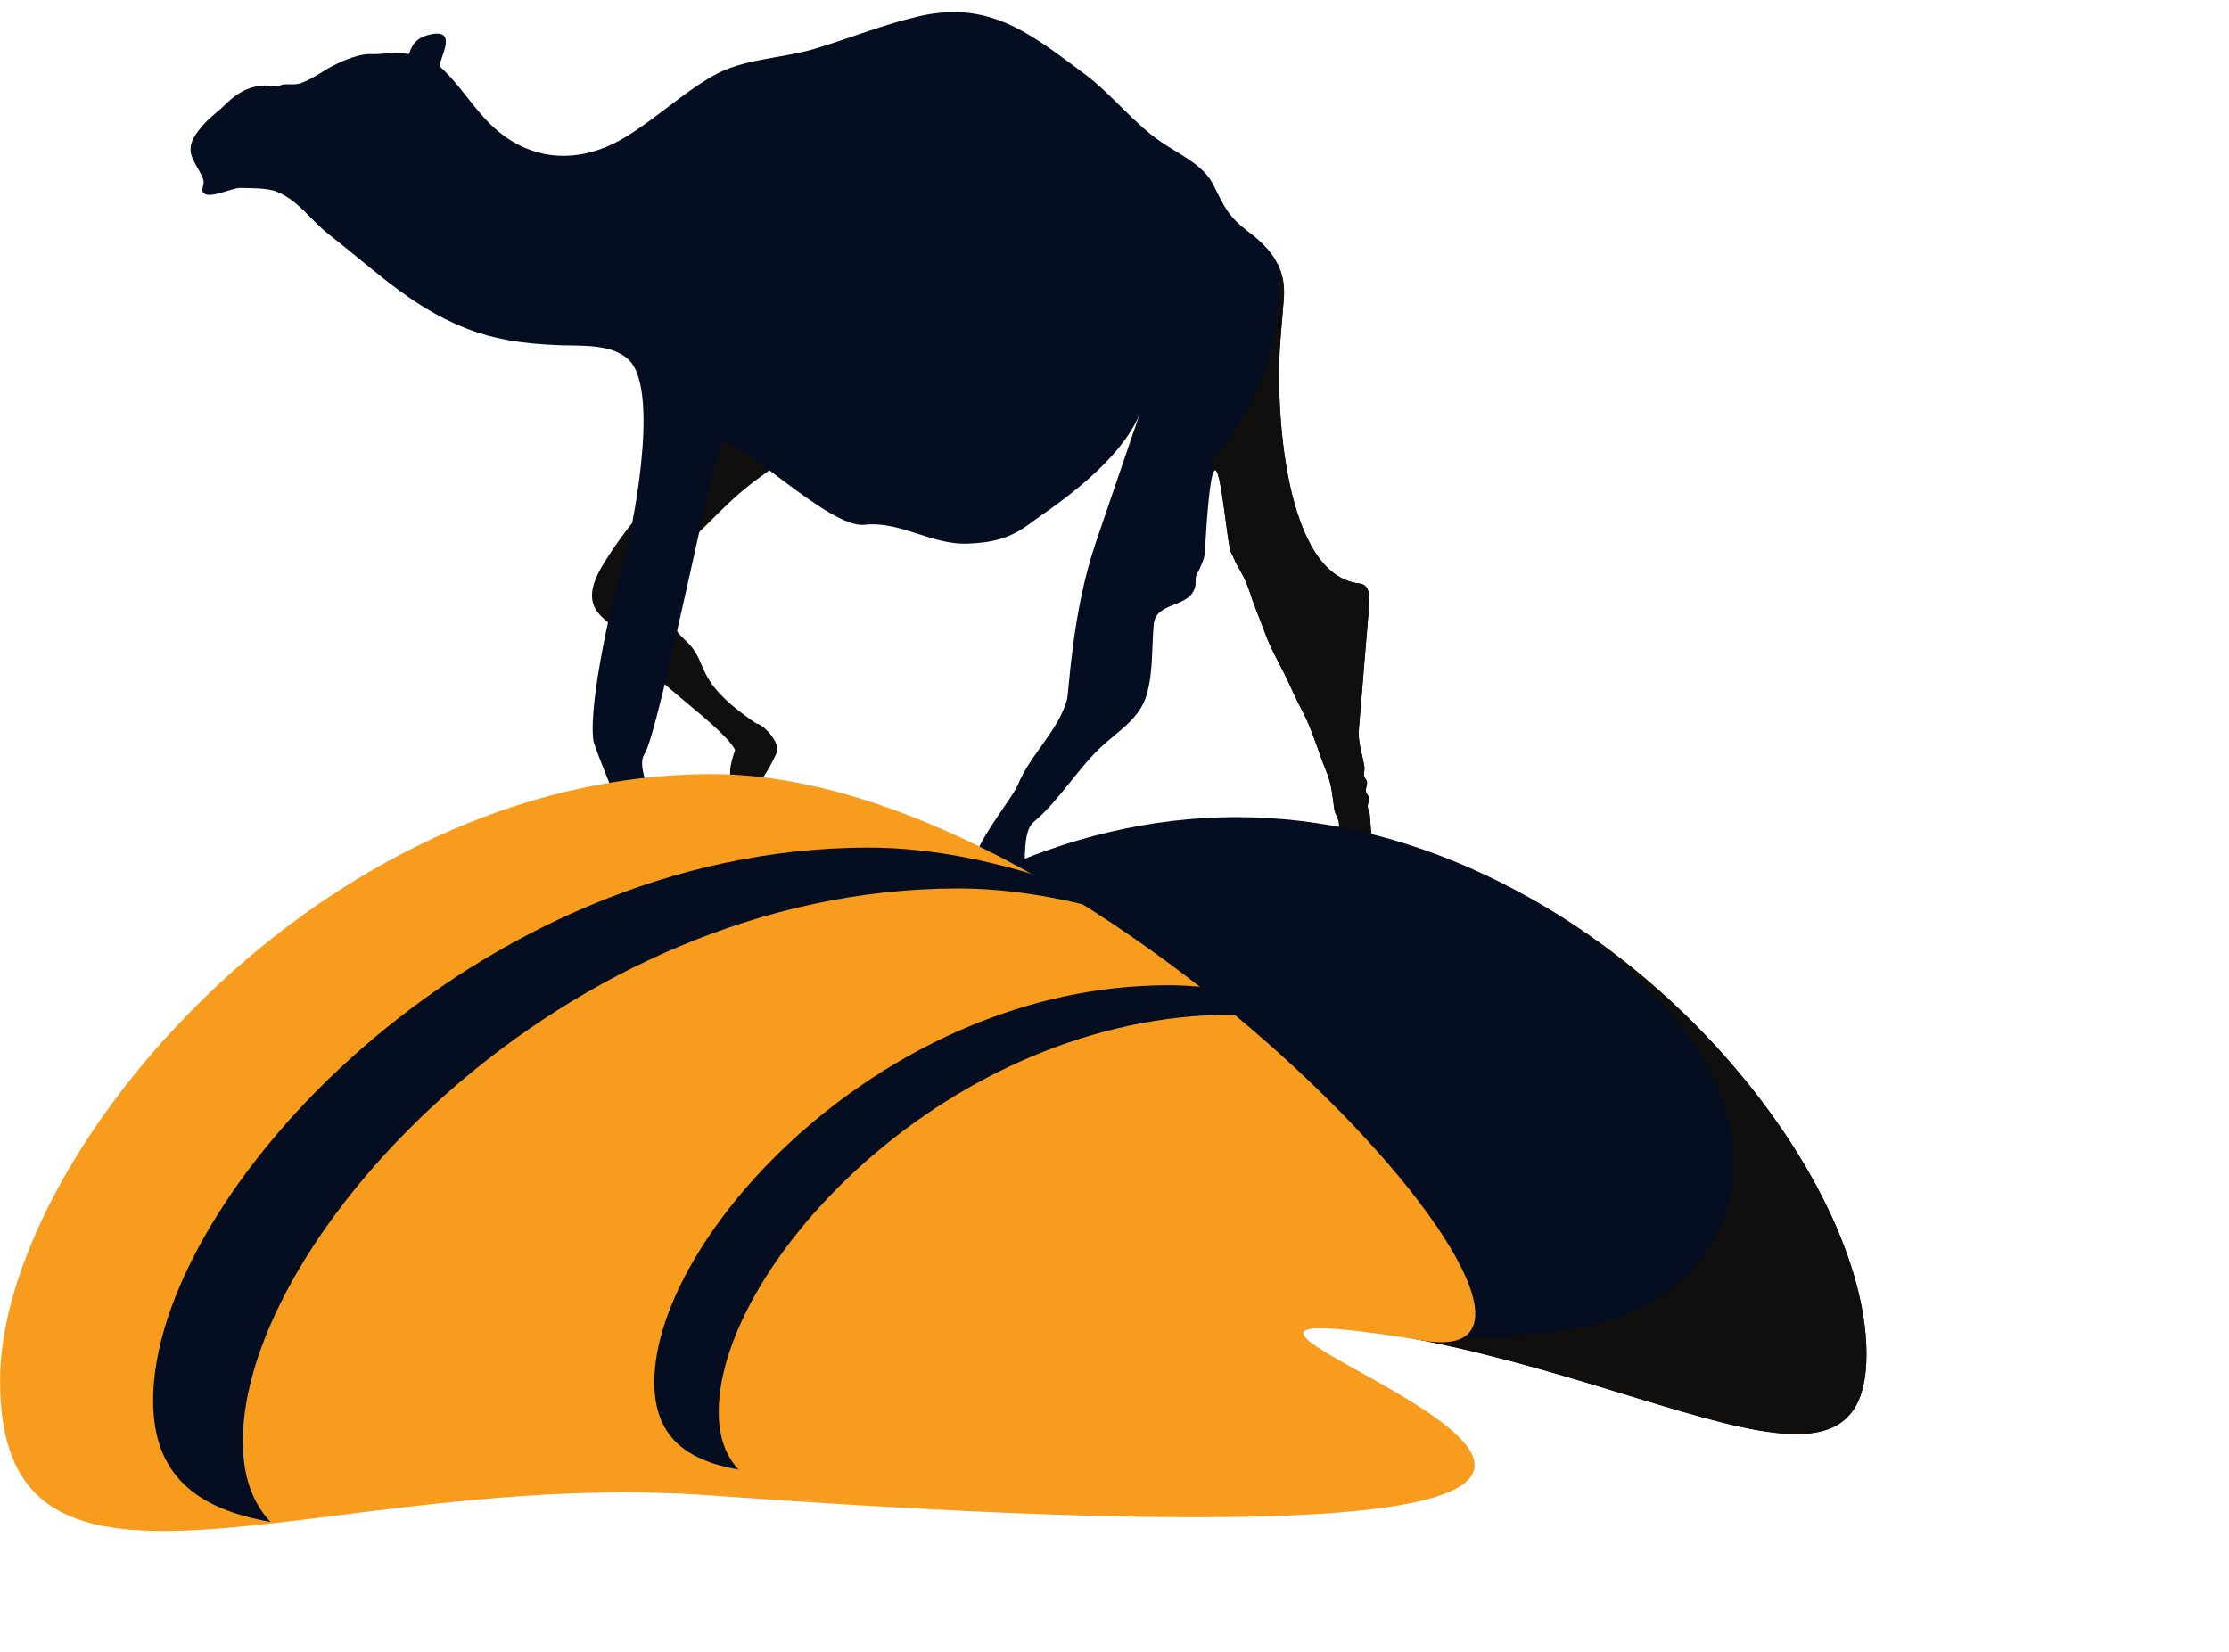
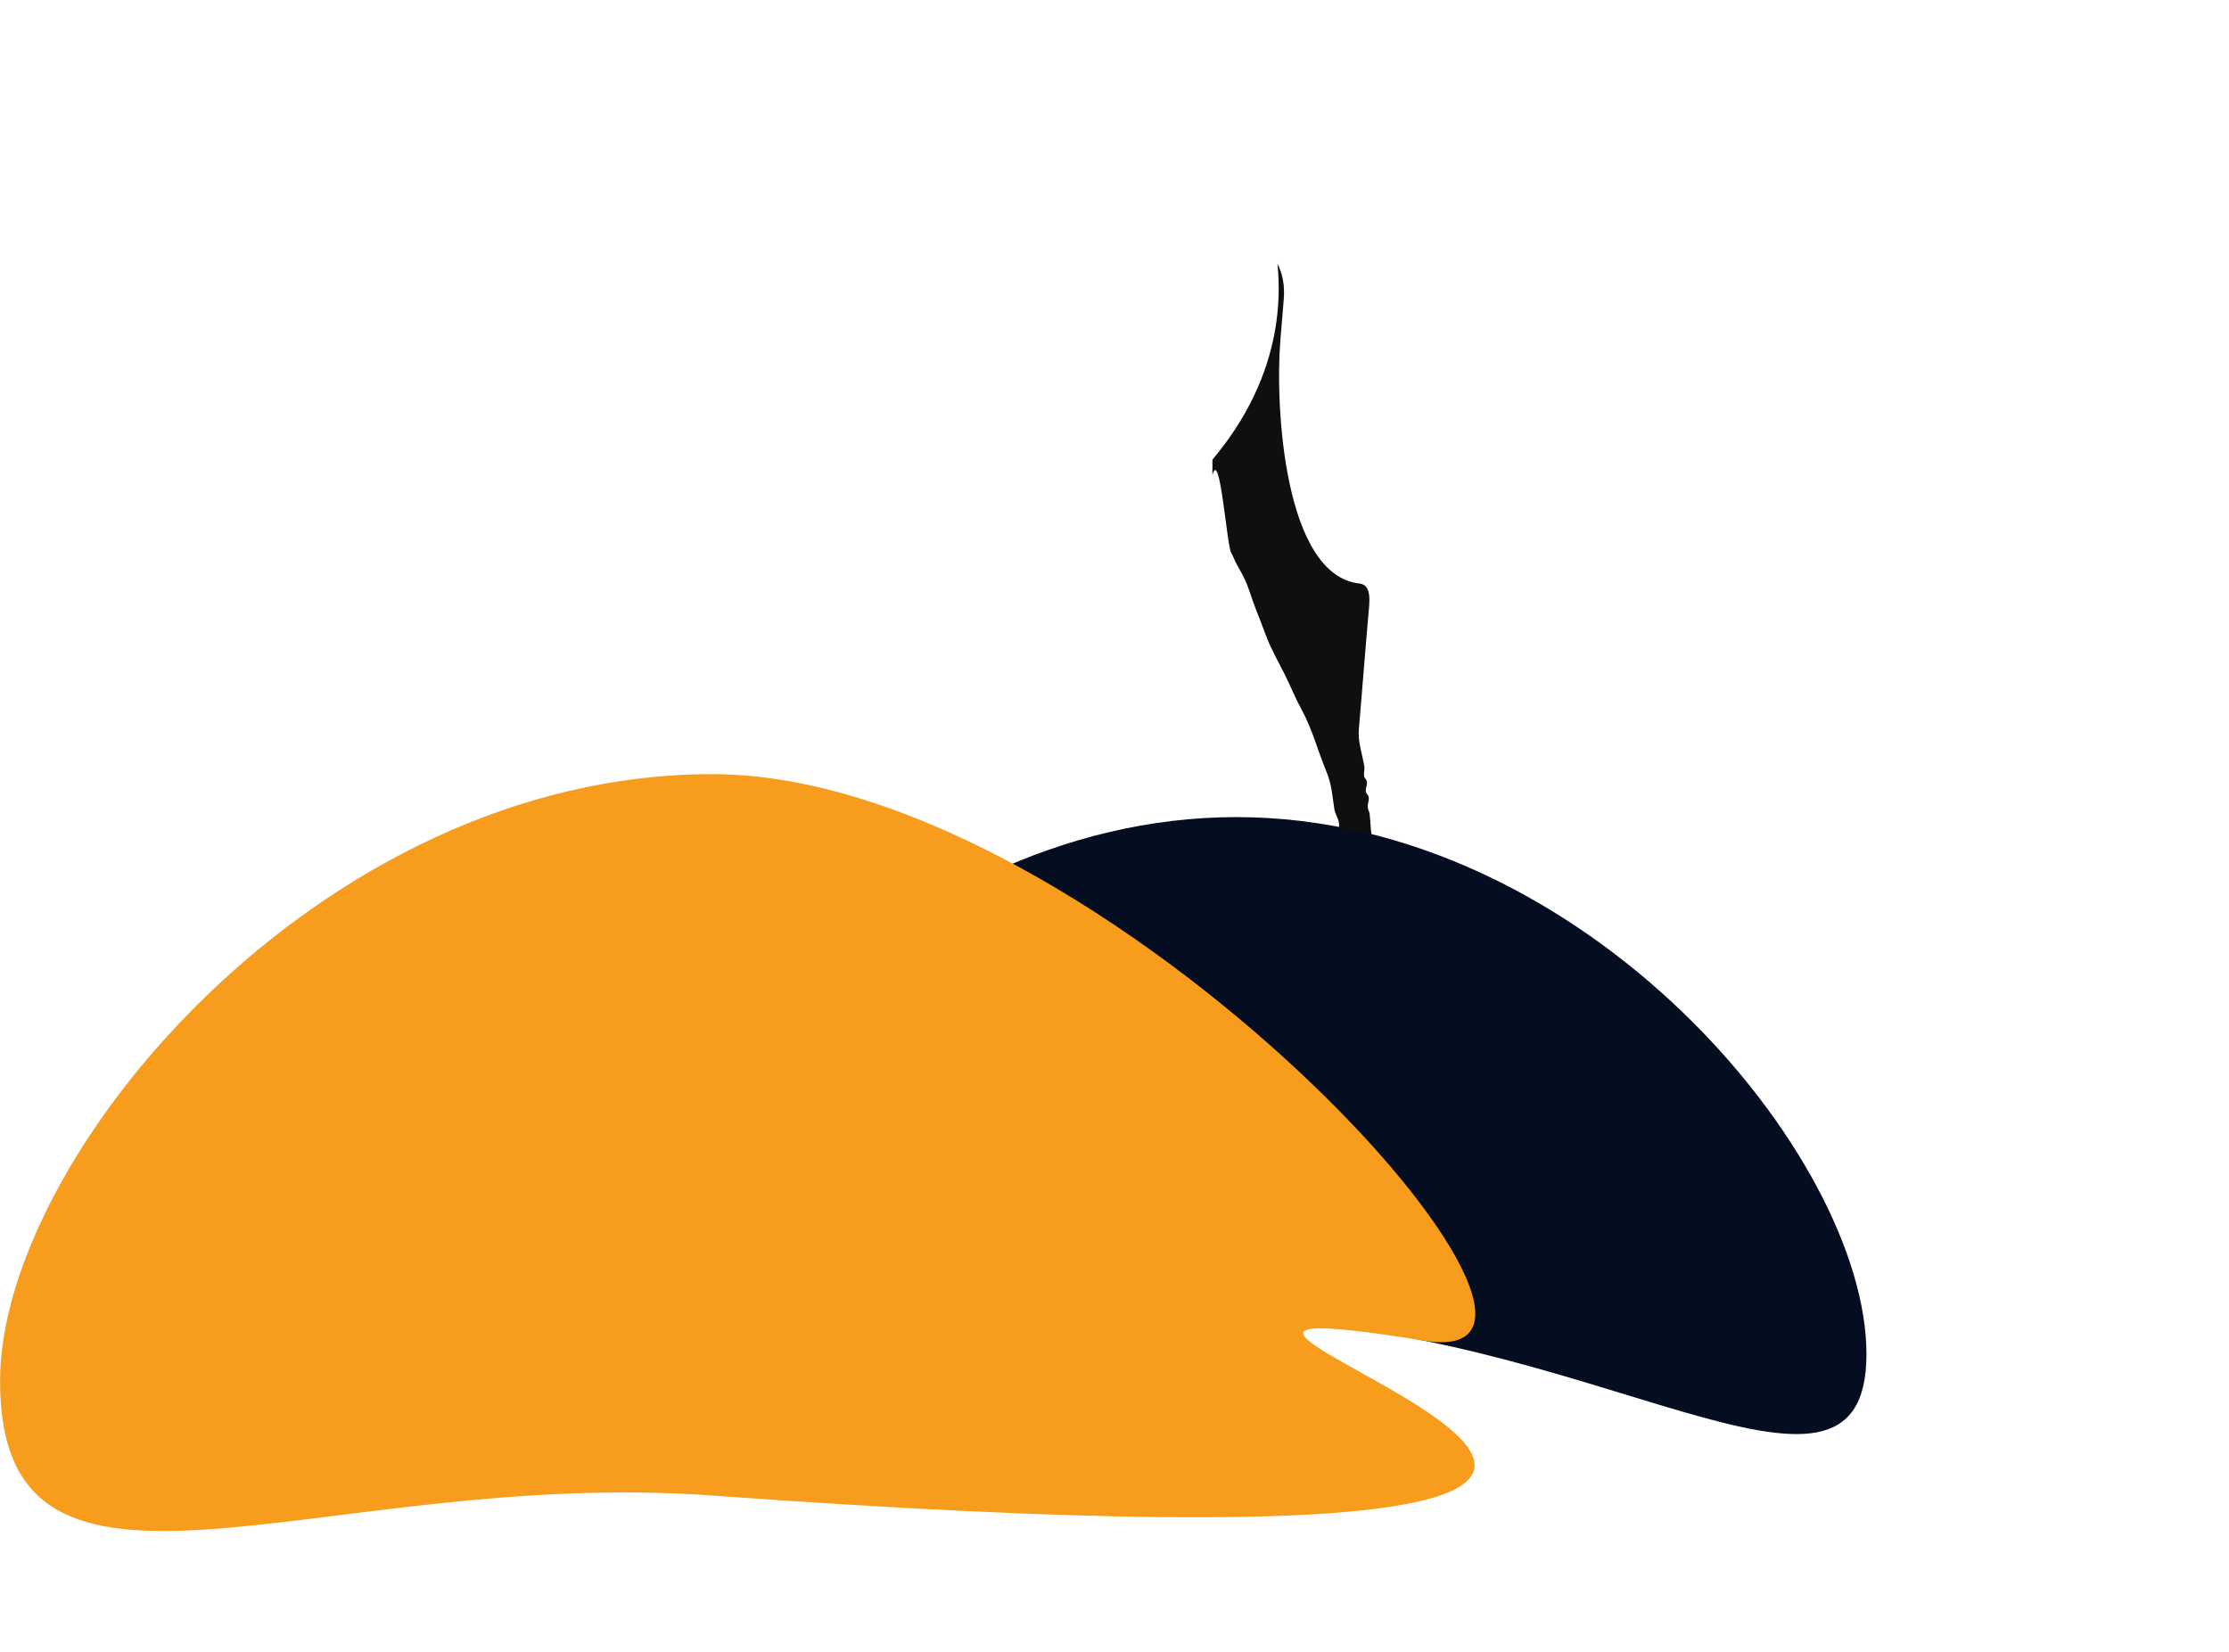
<svg xmlns="http://www.w3.org/2000/svg" fill="#000000" height="1343.3" preserveAspectRatio="xMidYMid meet" version="1" viewBox="302.0 433.4 1812.0 1343.3" width="1812" zoomAndPan="magnify">
  <g>
    <g id="change1_1">
-       <path d="M 933.98 1044.09 C 934.574 1033.422 919.945 1021 917.191 1021.859 C 862.973 985.211 880.207 973.16 858.93 953.801 C 842.426 938.77 846.992 925.852 842.508 919.871 C 827.461 899.75 856.605 879.82 875.93 860.531 C 899.762 836.73 906.324 830.531 932.145 812.5 C 936.961 809.129 941.906 804.52 946.301 799.98 C 948.828 797.359 949.863 794.352 952.105 791.59 C 953.367 790.051 954.133 789.34 955.145 787.469 C 956.324 785.309 957.676 784.27 958.973 782.34 L 911.992 761.359 C 911.469 761.121 899.391 779.52 897.93 781.121 C 890.625 789.102 882.172 795.371 874.059 801.809 C 860.418 812.621 846.727 823.262 834.516 836.77 C 821.758 850.871 809.352 866.039 798.664 882.262 C 787.5 899.18 776.992 916.578 787.672 930.891 C 794.957 940.641 807.906 945.398 812.895 957.672 C 821.895 979.82 888.812 1022.352 899.59 1043.129 C 892.621 1063.211 894.93 1069.82 903.934 1075.82 C 914.809 1083.059 928.23 1056.629 933.234 1045.77 C 933.492 1045.211 933.738 1044.66 933.98 1044.09" fill="#100f0d" />
-     </g>
+       </g>
    <g id="change2_1">
-       <path d="M 1421.449 1142.473 C 1419.738 1132.301 1418.535 1122.293 1416.953 1112.062 C 1416.082 1106.402 1416.07 1100.645 1415.387 1094.961 C 1415.191 1093.293 1413.957 1091.703 1413.844 1089.332 C 1413.75 1086.891 1415.047 1084.102 1414.672 1081.699 C 1414.32 1079.398 1412.664 1079.059 1412.332 1076.758 C 1411.949 1074.273 1413.594 1071.566 1413.223 1069.07 C 1412.879 1066.762 1411.18 1066.43 1410.871 1064.121 C 1410.508 1061.59 1411.512 1059.188 1411.078 1056.504 C 1409.387 1046.113 1405.711 1036.551 1406.645 1026.09 C 1407.543 1016.164 1408.312 1006.207 1409.141 996.273 C 1410.859 975.555 1412.496 954.824 1414.301 934.125 C 1415.199 923.816 1417.719 908.961 1407.16 907.82 C 1346.152 901.199 1338.27 764.812 1342.898 709.152 C 1343.801 698.379 1344.691 687.602 1345.582 676.828 C 1347.656 651.809 1336.207 636.406 1316.699 621.695 C 1300.922 609.789 1297.066 601.473 1288.902 584.656 C 1280.48 567.285 1262.074 559.848 1246.199 549.02 C 1222.82 533.098 1205.789 509.871 1183.152 493.109 C 1140.293 461.367 1106.746 433.352 1049.156 446.602 C 1020.379 453.234 993 464.41 964.777 472.938 C 938.141 480.977 906.539 480.902 882.156 494.754 C 856.398 509.383 834.852 530.238 809.477 545.426 C 782.434 561.605 751.363 565.824 722.816 550.801 C 693.344 535.281 682.605 508.617 659.938 487.773 C 656.707 484.809 676.129 456.59 652.688 461.23 C 634.188 464.887 636.117 477.91 633.824 477.402 C 623.129 475.094 613.867 477.746 603.73 477.402 C 593.941 477.09 581.551 482.324 572.785 486.789 C 563.762 491.398 556.52 497.48 546.707 500.93 C 541.574 502.742 537.324 501.457 532.148 502.109 C 530.469 502.316 528.883 503.531 526.516 503.652 C 524.055 503.77 521.473 502.949 519.012 502.898 C 505.59 502.691 495.035 508.688 485.727 517.836 C 479.367 524.082 471.785 529.41 466.191 536.121 C 459.27 544.422 453.793 552.262 458.949 563.047 C 460.699 566.715 462.965 570.465 464.898 574.109 C 466.184 576.535 467.348 578.461 467.559 581.301 C 467.707 583.445 465.965 586.906 466.621 588.895 C 469.277 596.965 490.578 586.004 497.062 586.191 C 505.754 586.43 518.812 586.035 526.848 589.215 C 544.695 596.281 554.723 612.68 569.543 624.18 C 609.223 654.98 640.703 687.137 689.875 703.609 C 711.293 710.777 732.898 712.984 755.348 714.02 C 773.207 714.84 799.871 712.289 813.637 726.453 C 839.59 753.141 814.25 872.152 809.332 887.496 C 801.617 911.582 780.184 1002.984 784.312 1035.09 C 785.516 1044.457 834.336 1156.363 833.438 1166.484 C 831.727 1188.453 844.898 1183.121 859.938 1184.164 C 866.359 1184.594 867.852 1179.684 869.527 1174.312 C 876.746 1151.062 812.461 1067.246 825.812 1046.59 C 838.344 1027.219 882.574 795.852 889.648 793.75 C 903.699 789.586 976.398 863.285 1004.699 860.031 C 1033.516 856.727 1059.363 876.484 1088.547 875.363 C 1109.098 874.578 1123.902 870.949 1140.156 858.363 C 1151.336 849.723 1218.727 808.148 1231.461 761.363 C 1231.637 760.68 1212.418 816.84 1192.723 874.699 C 1173.145 932.199 1171.176 996.078 1169.25 1002.746 C 1162.008 1027.766 1139.609 1046.84 1129.52 1071.246 C 1123.926 1084.777 1085.957 1128.543 1094.543 1142.383 C 1095.84 1144.473 1103.879 1146.883 1106.156 1148.102 C 1114.051 1152.324 1121.23 1157.691 1129.633 1160.523 C 1139.742 1147.043 1129.789 1112.141 1142.602 1101.395 C 1162.535 1084.684 1176.957 1060.039 1195.934 1041.816 C 1210.348 1027.941 1228.371 1018.34 1234.172 998.168 C 1239.551 979.52 1238.141 959.992 1239.914 940.891 C 1241.676 922.047 1269.75 928.043 1273.695 909.965 C 1274.223 907.543 1273.676 904.828 1274.203 902.383 C 1274.836 899.441 1275.594 899.324 1276.586 897.078 C 1278.68 892.375 1281.082 887.898 1281.371 882.957 C 1289.816 735.602 1298.02 874.609 1302.871 882.855 C 1304.629 885.859 1305.844 889.641 1307.605 892.715 C 1309.562 896.113 1311.891 900.238 1313.633 903.844 C 1317.352 911.551 1319.578 920.379 1322.793 928.387 C 1325.609 935.441 1328.312 942.516 1330.965 949.652 C 1335.098 960.832 1340.715 970.438 1345.957 980.867 C 1350.754 990.41 1354.73 1000.438 1359.828 1009.762 C 1368.801 1026.141 1373.305 1043.918 1380.559 1061.477 C 1384.535 1071.113 1385.199 1081.215 1386.742 1091.465 C 1387.238 1094.703 1389.922 1098.773 1390.441 1102.211 C 1391.125 1106.863 1389.082 1112.023 1389.652 1116.742 C 1390.812 1117.434 1391.426 1118.461 1391.488 1119.824 C 1391.25 1121.555 1391.02 1123.305 1390.781 1125.043 C 1391.188 1127.332 1392.656 1127.953 1393.633 1130.023 C 1395.641 1134.254 1397.766 1138.844 1399.422 1143.012 C 1401.102 1147.211 1401.711 1151.863 1403.359 1155.984 C 1405.277 1160.793 1404.707 1163.051 1409.637 1163.512 L 1417.406 1161.664 C 1419.055 1160.762 1420.227 1159.254 1420.879 1157.562 C 1422.266 1153.914 1422.09 1146.254 1421.449 1142.473" fill="#050e21" />
-     </g>
+       </g>
    <g id="change1_2">
      <path d="M 1421.449 1142.469 C 1419.738 1132.301 1418.539 1122.289 1416.961 1112.059 C 1416.09 1106.398 1416.07 1100.641 1415.391 1094.961 C 1415.191 1093.289 1413.961 1091.699 1413.852 1089.328 C 1413.75 1086.891 1415.051 1084.102 1414.68 1081.699 C 1414.32 1079.398 1412.672 1079.059 1412.328 1076.762 C 1411.949 1074.27 1413.602 1071.559 1413.23 1069.07 C 1412.879 1066.762 1411.191 1066.43 1410.871 1064.121 C 1410.512 1061.59 1411.52 1059.18 1411.078 1056.5 C 1409.391 1046.109 1405.711 1036.551 1406.648 1026.09 C 1407.551 1016.16 1408.309 1006.211 1409.141 996.27 C 1410.859 975.551 1412.5 954.82 1414.301 934.121 C 1415.199 923.82 1417.719 908.949 1407.172 907.809 C 1346.16 901.199 1338.27 764.809 1342.898 709.141 C 1343.801 698.371 1344.699 687.602 1345.59 676.82 C 1346.531 665.422 1344.641 656.02 1340.48 647.77 C 1344.129 683.871 1337.93 720.781 1321.121 755.801 C 1312.211 774.359 1300.77 791.398 1287.609 807.102 L 1287.609 819.629 C 1293.711 796.898 1299.23 876.672 1302.871 882.852 C 1304.629 885.852 1305.852 889.641 1307.609 892.711 C 1309.559 896.109 1311.898 900.23 1313.641 903.84 C 1317.359 911.551 1319.578 920.371 1322.789 928.391 C 1325.609 935.441 1328.32 942.52 1330.969 949.648 C 1335.102 960.82 1340.719 970.43 1345.961 980.871 C 1350.762 990.41 1354.73 1000.43 1359.828 1009.762 C 1368.801 1026.141 1373.309 1043.91 1380.559 1061.469 C 1384.539 1071.109 1385.199 1081.211 1386.75 1091.461 C 1387.238 1094.699 1389.93 1098.77 1390.441 1102.211 C 1391.129 1106.859 1389.09 1112.02 1389.66 1116.738 C 1390.82 1117.43 1391.43 1118.461 1391.488 1119.82 C 1391.25 1121.551 1391.02 1123.301 1390.789 1125.039 C 1391.191 1127.328 1392.66 1127.949 1393.629 1130.02 C 1395.641 1134.25 1397.77 1138.84 1399.43 1143.012 C 1401.102 1147.211 1401.719 1151.859 1403.359 1155.98 C 1405.281 1160.789 1404.711 1163.051 1409.641 1163.512 L 1417.41 1161.66 C 1419.059 1160.762 1420.23 1159.25 1420.879 1157.559 C 1422.27 1153.91 1422.09 1146.25 1421.449 1142.469" fill="#100f0d" />
    </g>
    <g id="change2_2">
      <path d="M 1819.277 1534.301 C 1819.277 1695.051 1589.914 1507.012 1306.988 1507.012 C 1024.059 1507.012 794.699 1695.051 794.699 1534.301 C 794.699 1373.543 1024.059 1097.691 1306.988 1097.691 C 1589.914 1097.691 1819.277 1373.543 1819.277 1534.301" fill="#050e21" />
    </g>
    <g id="change1_3">
-       <path d="M 1540.223 1160.484 C 1562.703 1173.762 1584.512 1188.352 1605.562 1204.711 C 1658.453 1245.793 1707.953 1304.762 1711.469 1374.684 C 1714.809 1441.312 1664.457 1493.812 1602.203 1509.242 C 1587.223 1512.953 1571.965 1515.43 1556.539 1517.023 C 1532.242 1521.273 1506.582 1521.121 1481 1518.461 C 1447.172 1516.703 1413.434 1512.359 1380.93 1507.723 C 1271.629 1492.121 1165.496 1459.352 1063.887 1416.293 C 1039.438 1413.633 1014.445 1412.07 989 1412.07 C 929.277 1412.07 871.957 1420.461 818.66 1432.172 C 803.117 1468.602 794.699 1503.551 794.699 1534.301 C 794.699 1695.051 1024.059 1507.012 1306.988 1507.012 C 1589.914 1507.012 1819.277 1695.051 1819.277 1534.301 C 1819.277 1421.281 1705.891 1251.41 1540.223 1160.484" fill="#100f0d" />
-     </g>
+       </g>
    <g id="change3_1">
      <path d="M 1459.664 1523.367 C 1054.844 1457.719 2114.043 1738.527 880.852 1649.23 C 562.016 1626.137 302.039 1776.609 302.039 1556.047 C 302.039 1374.418 561.18 1062.75 880.852 1062.75 C 1200.523 1062.75 1638.957 1552.438 1459.664 1523.367" fill="#f89c1d" />
    </g>
    <g id="change2_3">
-       <path d="M 499.398 1605.23 C 499.234 1439.922 759.402 1156 1080.68 1155.68 C 1141.59 1155.629 1206.801 1171.602 1271.27 1197.32 C 1184.078 1152.82 1091.82 1122.379 1007.762 1122.461 C 686.484 1122.781 426.316 1406.699 426.48 1572 C 426.543 1632.629 461.648 1660.141 521.891 1670.68 C 507.281 1655.109 499.43 1633.871 499.398 1605.23" fill="#050e21" />
-     </g>
+       </g>
    <g id="change2_4">
-       <path d="M 886.285 1581.172 C 886.168 1462.43 1073.039 1258.488 1303.809 1258.27 C 1347.559 1258.219 1394.391 1269.699 1440.699 1288.172 C 1378.078 1256.211 1311.809 1234.34 1251.43 1234.398 C 1020.66 1234.629 833.789 1438.559 833.906 1557.301 C 833.949 1600.852 859.168 1620.609 902.438 1628.18 C 891.941 1616.988 886.305 1601.738 886.285 1581.172" fill="#050e21" />
-     </g>
+       </g>
  </g>
</svg>